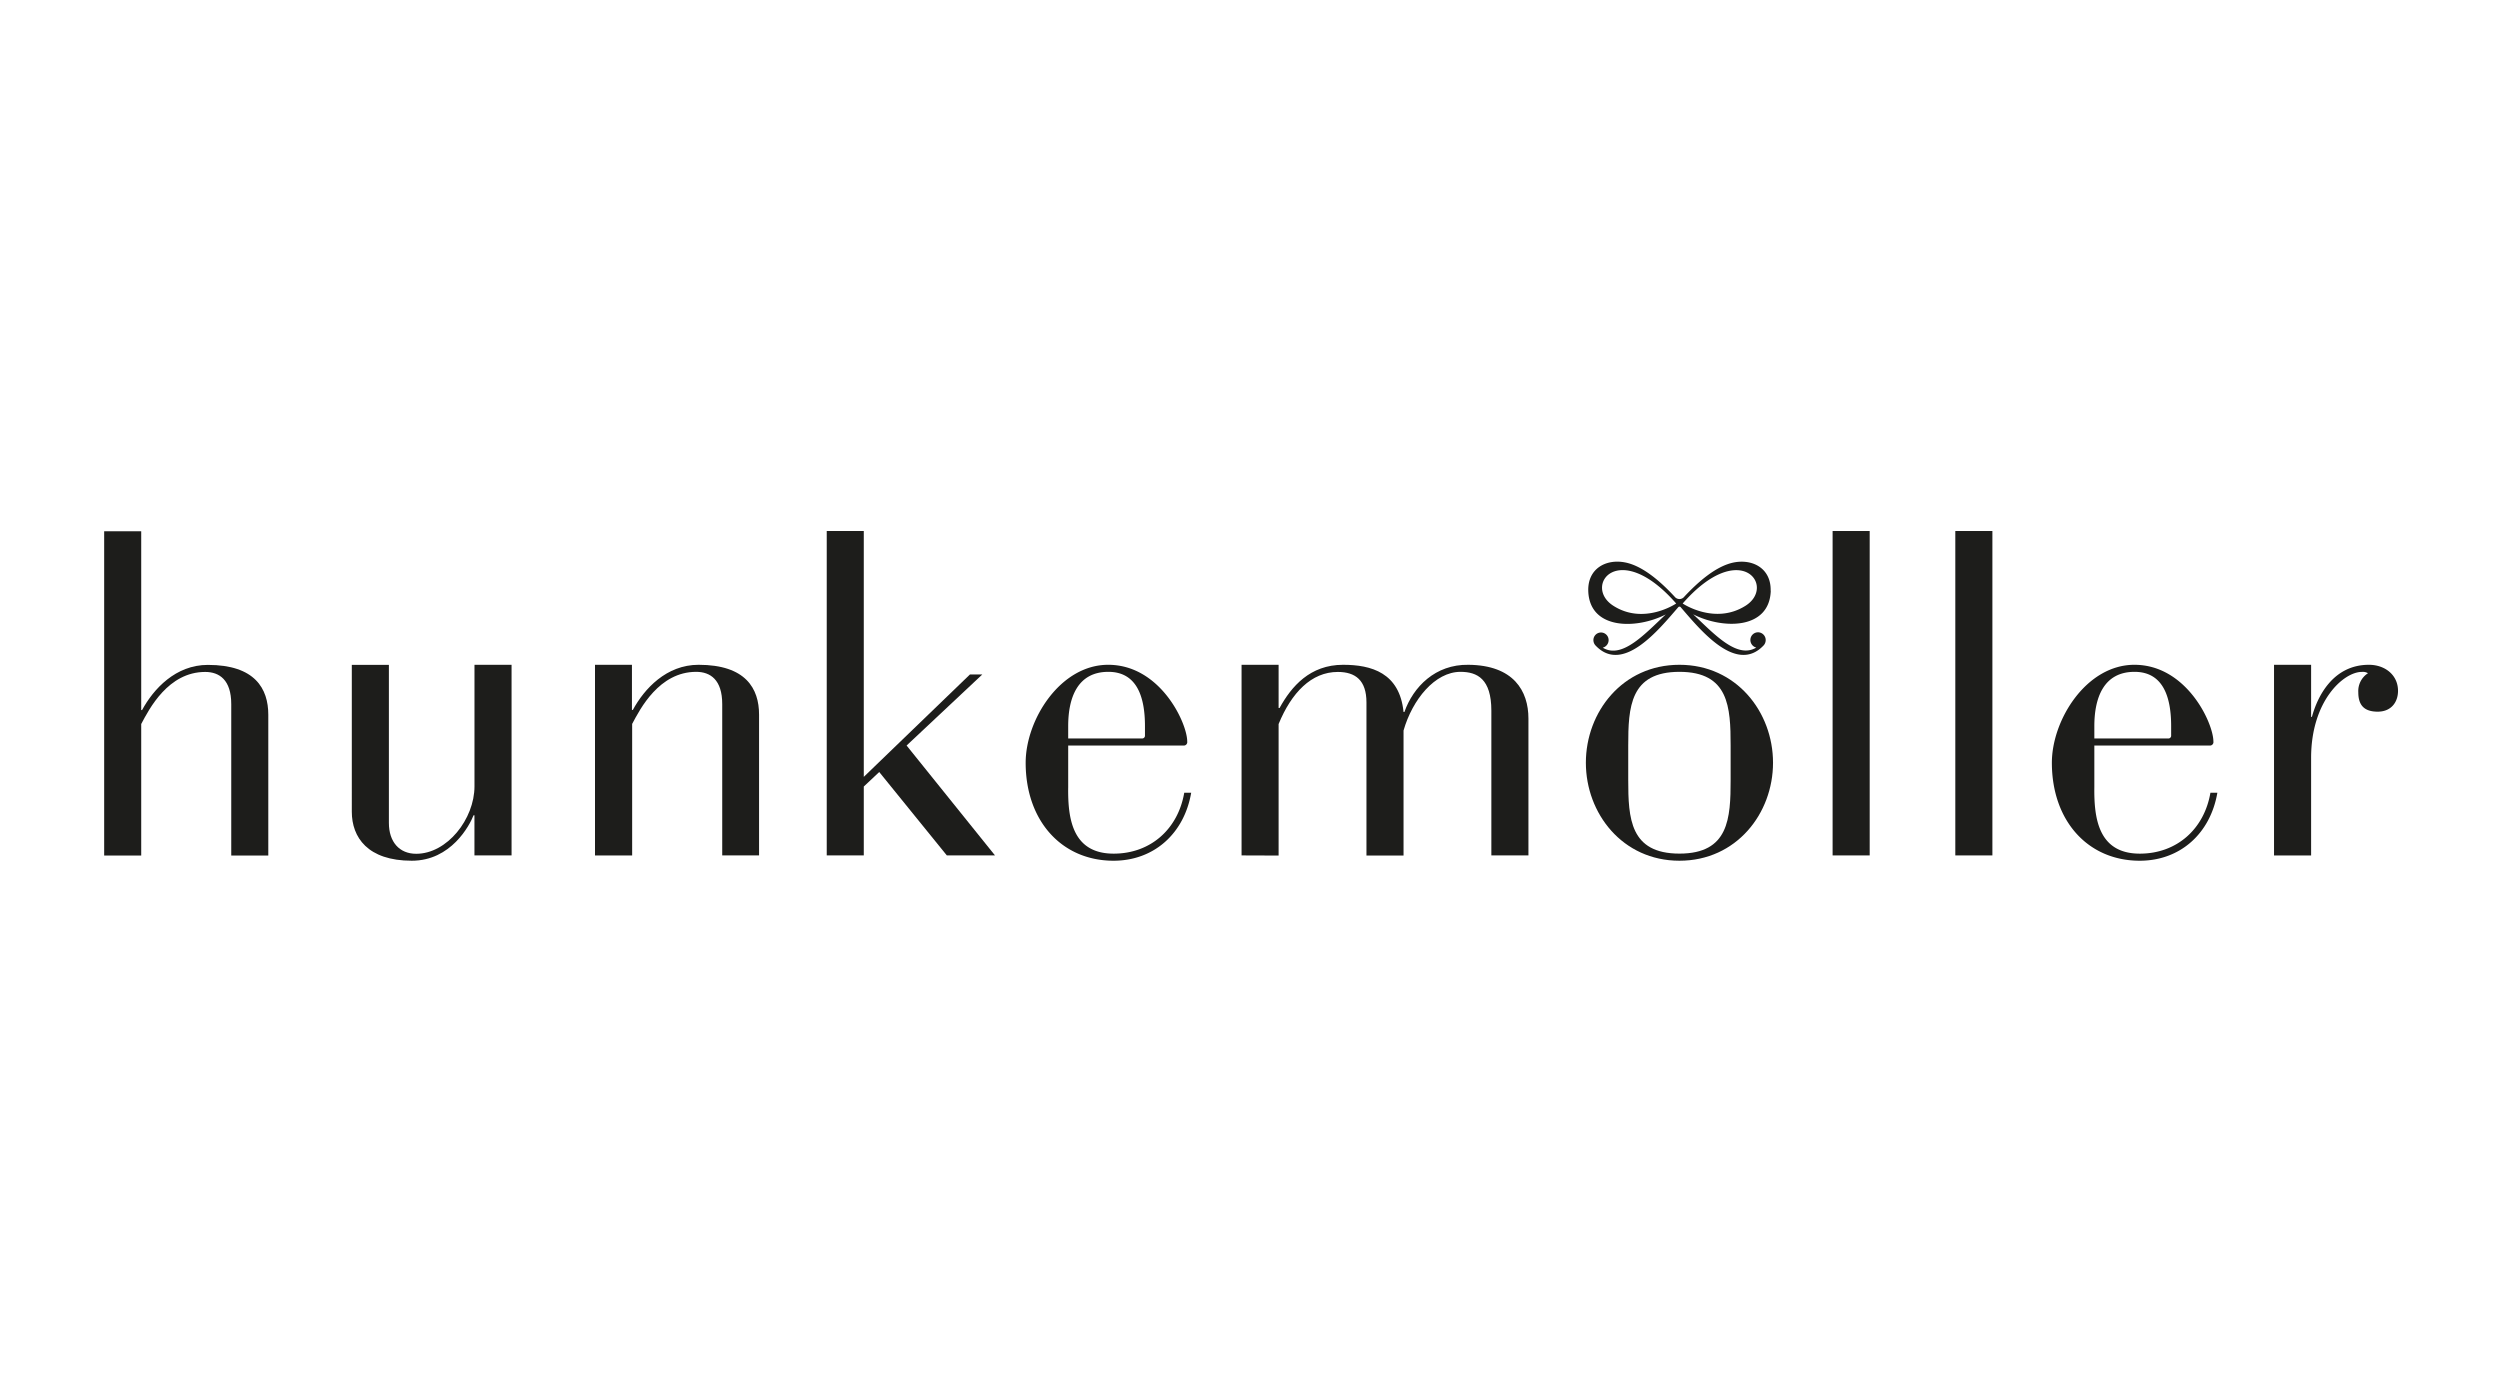
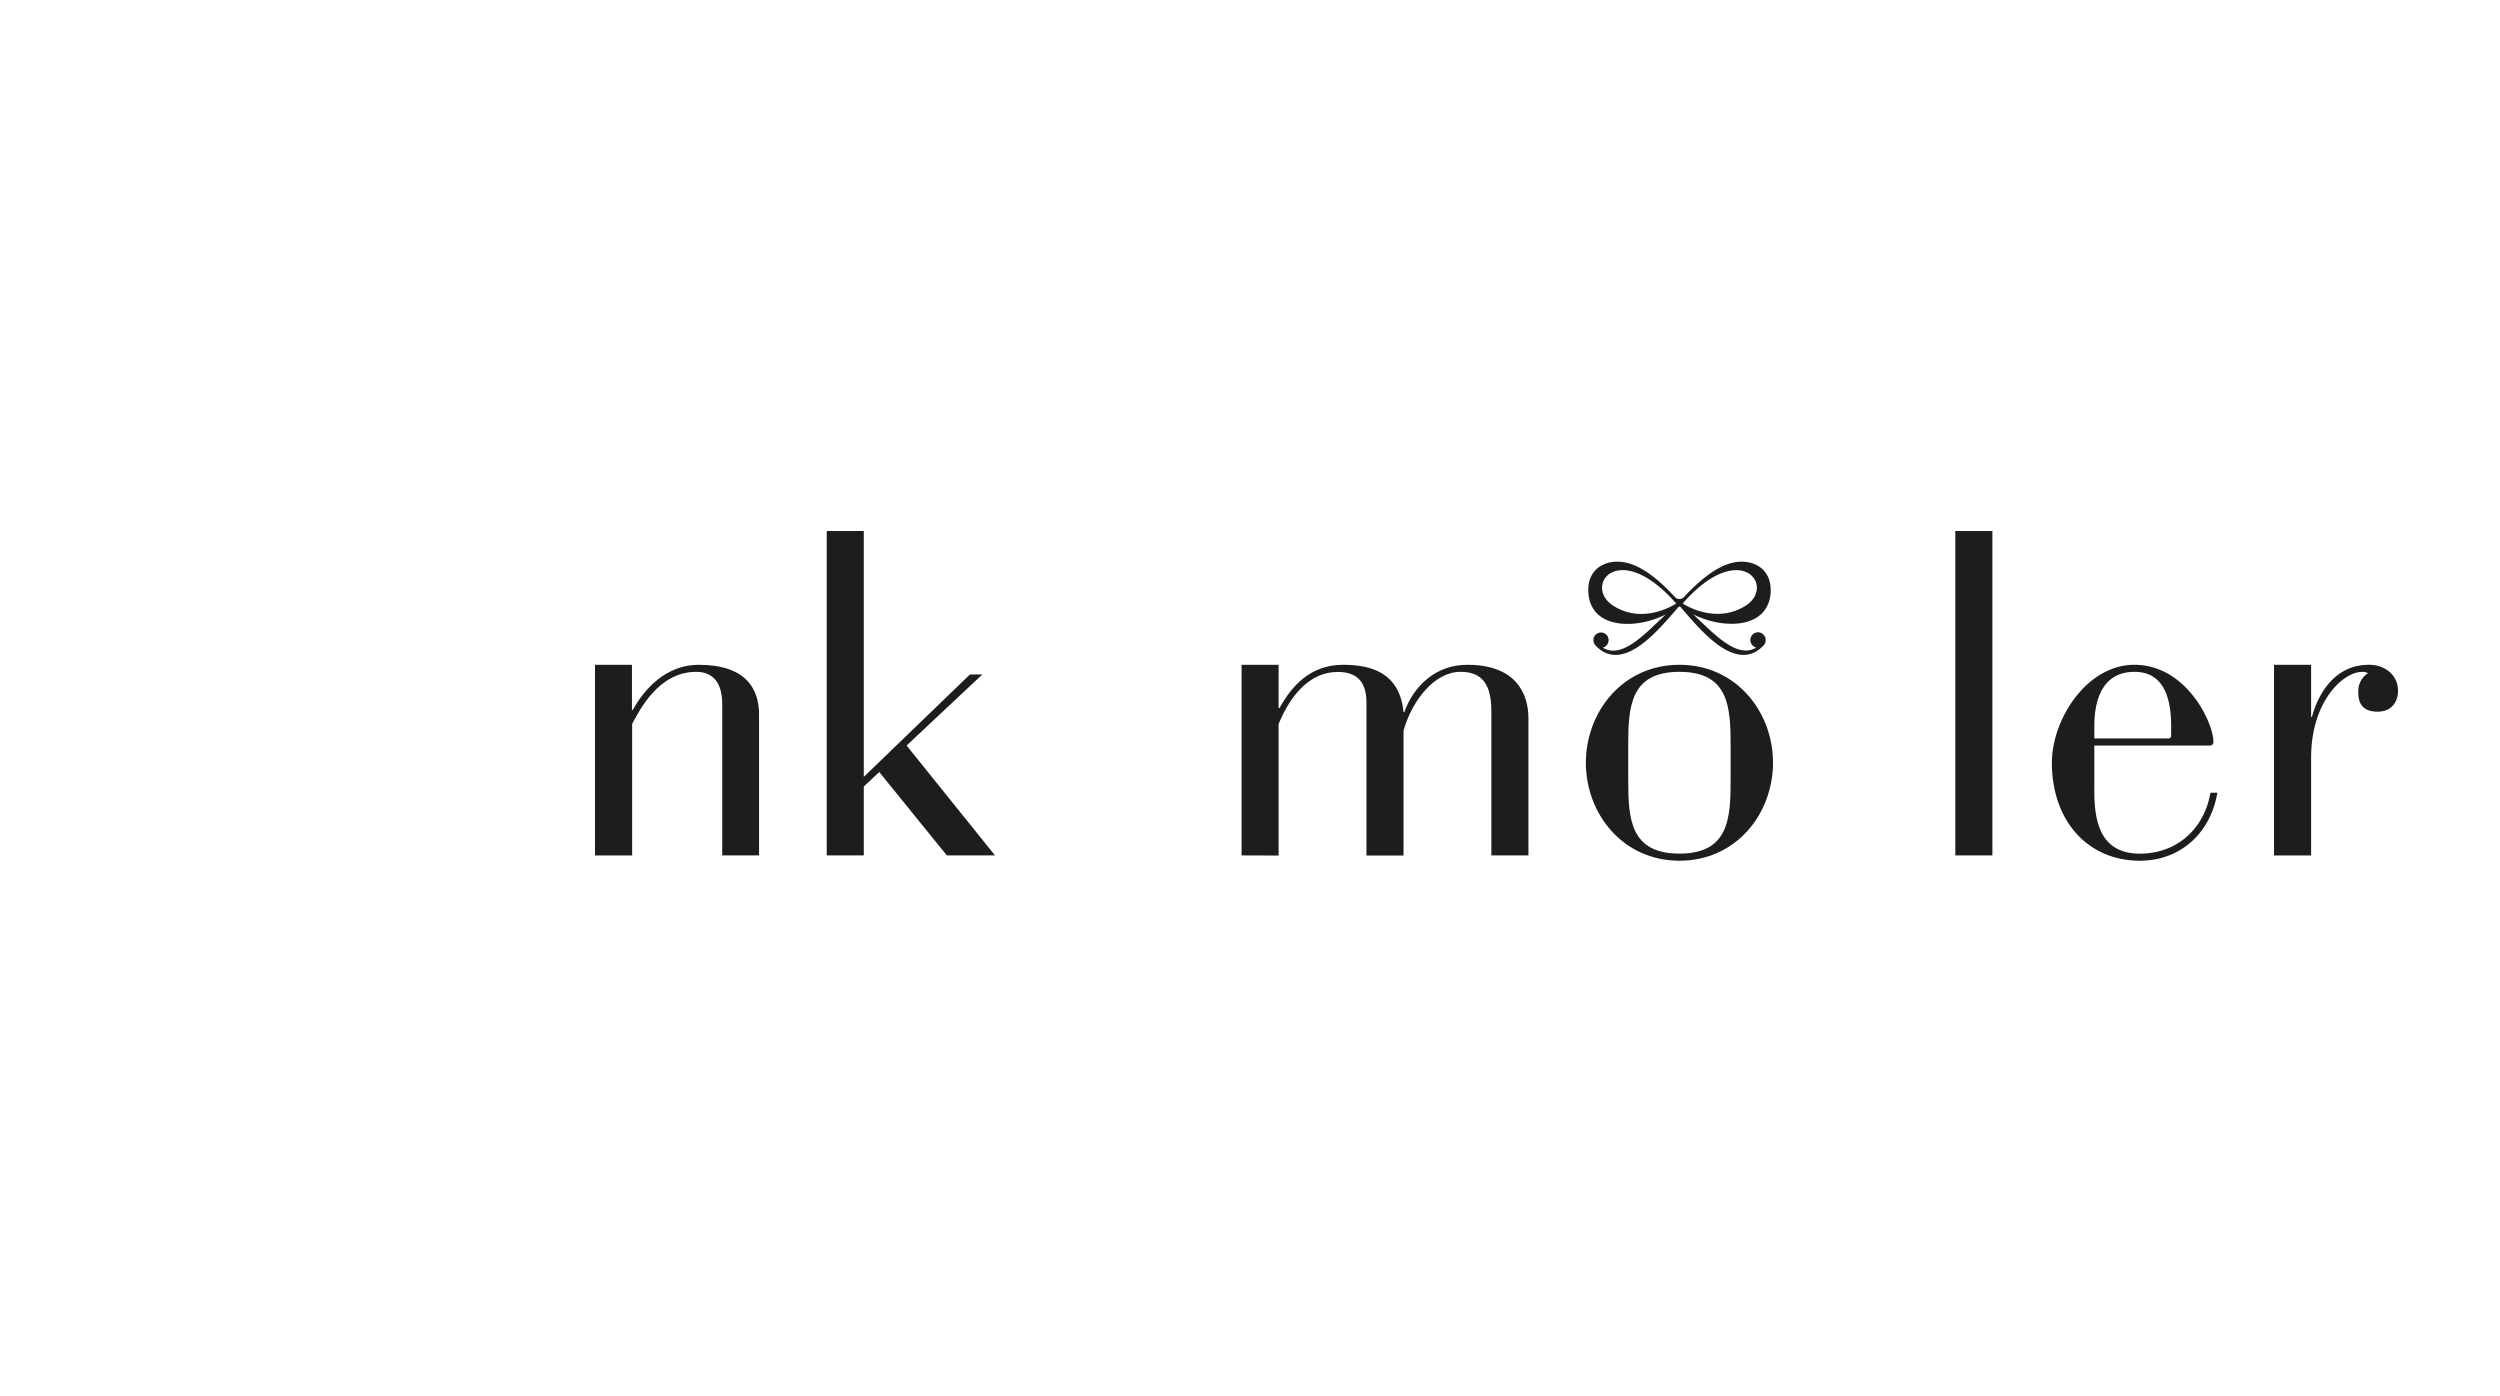
<svg xmlns="http://www.w3.org/2000/svg" id="Layer_1" data-name="Layer 1" viewBox="0 0 720 402">
  <defs>
    <style>.cls-1,.cls-2{fill:#1d1d1b;}.cls-1{fill-rule:evenodd;}</style>
  </defs>
  <title>HMArtboard 1</title>
  <path class="cls-1" d="M484.61,173.81c16.57-18.93,27-5,18.13.63s-18.13-.63-18.13-.63Zm-20,.63c-8.83-5.67,1.56-19.56,18.13-.63,0,0-9.3,6.31-18.13.63Zm45.34-4.28c.17-6.33-5-9.24-10.56-8.18-5.12,1-10.29,5.56-14.32,9.87h0a1.76,1.76,0,0,1-2.77,0h0c-4-4.32-9.2-8.91-14.32-9.88-5.54-1.06-10.73,1.85-10.56,8.18.32,11.21,13.76,11.18,22.32,6.81-6,5.6-12.42,12.72-17.91,9.71a2.1,2.1,0,0,1-.23-.14,2.25,2.25,0,0,0,1.67-2.39,2.19,2.19,0,1,0-4.36.42,2.27,2.27,0,0,0,.56,1.29h0c7.86,8.41,18.19-4.42,23.95-11.07a.94.94,0,0,1,.28-.07.69.69,0,0,1,.25.06c5.76,6.66,16.1,19.49,24,11.08h0a2.27,2.27,0,0,0,.56-1.29,2.24,2.24,0,0,0-2-2.45,2.21,2.21,0,0,0-2.39,2,2.25,2.25,0,0,0,1.67,2.39,2.1,2.1,0,0,1-.23.14c-5.49,3-11.95-4.12-17.93-9.72,8.57,4.38,22,4.42,22.35-6.8Z" />
-   <path class="cls-2" d="M30,155v-2H40.67v51.49h.25c3.31-6.1,9.67-13,18.95-13,13.59,0,17.4,6.86,17.4,14.36v40.54H66.6v-43.6c0-7-3.44-9.27-7.5-9.27-10.68,0-16.14,10.68-18.43,15v37.88H30V155Z" />
-   <path class="cls-2" d="M101.32,193.49v-2H112V237c0,5.46,3,8.89,7.87,8.89,8.9,0,16.78-10,16.78-19.45V191.46h10.68v54.9H136.64V234.79h-.25c-1.14,2.92-6.48,13.1-17.8,13.1-12.71,0-17.27-6.74-17.27-14.11V193.49Z" />
  <path class="cls-2" d="M171.36,196.29v-4.83H182v13h.26c3.3-6.1,9.66-13,18.93-13,13.61,0,17.42,6.86,17.42,14.36v40.54H208v-43.6c0-7-3.43-9.27-7.5-9.27-10.68,0-16.14,10.68-18.44,15v37.88H171.36V196.29Z" />
  <polygon class="cls-2" points="238.1 152.93 248.77 152.93 248.77 223.74 279.34 194.25 282.9 194.25 261.1 214.71 286.56 246.36 272.69 246.36 253.22 222.34 248.77 226.52 248.77 246.36 238.1 246.36 238.1 152.93 238.1 152.93" />
-   <path class="cls-2" d="M329.75,209.12c0-8.13-2.16-15.63-10.55-15.63-8.9,0-11.56,7.5-11.56,15.63v3.56h21.22a.81.81,0,0,0,.89-.89v-2.67Zm-22.11,17.54c-.13,9,1.14,19.19,13.09,19.19,10.68,0,18.55-7.12,20.33-17.54h2c-2,11.7-10.68,19.58-22.37,19.58-14.88,0-25.3-11.45-25.3-28.22,0-12.33,9.92-28.21,23.77-28.21,15,0,22.76,16.76,22.76,22.1a1,1,0,0,1-1.15,1.15H307.64v11.95Z" />
  <path class="cls-2" d="M357.57,246.36v-54.9h10.67v12.45h.27c3.43-6.23,8.77-12.45,18.3-12.45,8.14,0,16.27,2.29,17.41,13.59h.25c2.55-7.25,8.91-13.74,18.43-13.59,13,.11,17.29,7.5,17.29,15.5v39.4H429.51V204.67c0-9.15-4.07-11.18-8.89-11.18-7.37,0-13.85,8-16.4,16.9v36H393.54v-44.1c0-6.36-3.17-8.77-8.25-8.77-7.63,0-13.35,6-17.05,15v37.88Z" />
  <path class="cls-2" d="M498.42,214.71c0-11.07-.5-21.22-14.74-21.22s-14.75,10.15-14.75,21.22v9.92c0,11.05.51,21.21,14.75,21.21s14.74-10.16,14.74-21.21v-9.92Zm-14.74-23.25c16.39,0,26.95,13.59,26.95,28.21s-10.56,28.22-26.95,28.22-26.95-13.61-26.95-28.22,10.55-28.21,26.95-28.21" />
-   <polygon class="cls-2" points="527.79 154.98 527.79 152.93 538.47 152.93 538.47 246.36 527.79 246.36 527.79 154.98 527.79 154.98" />
  <polygon class="cls-2" points="563.13 154.98 563.13 152.93 573.81 152.93 573.81 246.36 563.13 246.36 563.13 154.98 563.13 154.98" />
  <path class="cls-2" d="M625.29,209.12c0-8.13-2.16-15.63-10.55-15.63-8.9,0-11.57,7.5-11.57,15.63v3.56H624.4a.8.8,0,0,0,.89-.89v-2.67Zm-22.12,17.54c-.12,9,1.15,19.19,13.1,19.19,10.67,0,18.56-7.12,20.33-17.54h2c-2,11.7-10.67,19.58-22.36,19.58-14.88,0-25.3-11.45-25.3-28.22,0-12.33,9.91-28.21,23.77-28.21,15,0,22.75,16.76,22.75,22.1a1,1,0,0,1-1.14,1.15H603.17v11.95Z" />
  <path class="cls-2" d="M654.92,196.29v-4.83H665.6v15h.24c1.53-5.72,6-15,16.4-15,4.71,0,8.39,3,8.39,7.5,0,3.3-2,6-5.85,6-4.2,0-5.59-2.18-5.59-5.61a6.08,6.08,0,0,1,2.79-5.46,2.86,2.86,0,0,0-1.78-.38c-5.2,0-14.6,8.26-14.6,24.77v28.1H654.92V196.29Z" />
</svg>